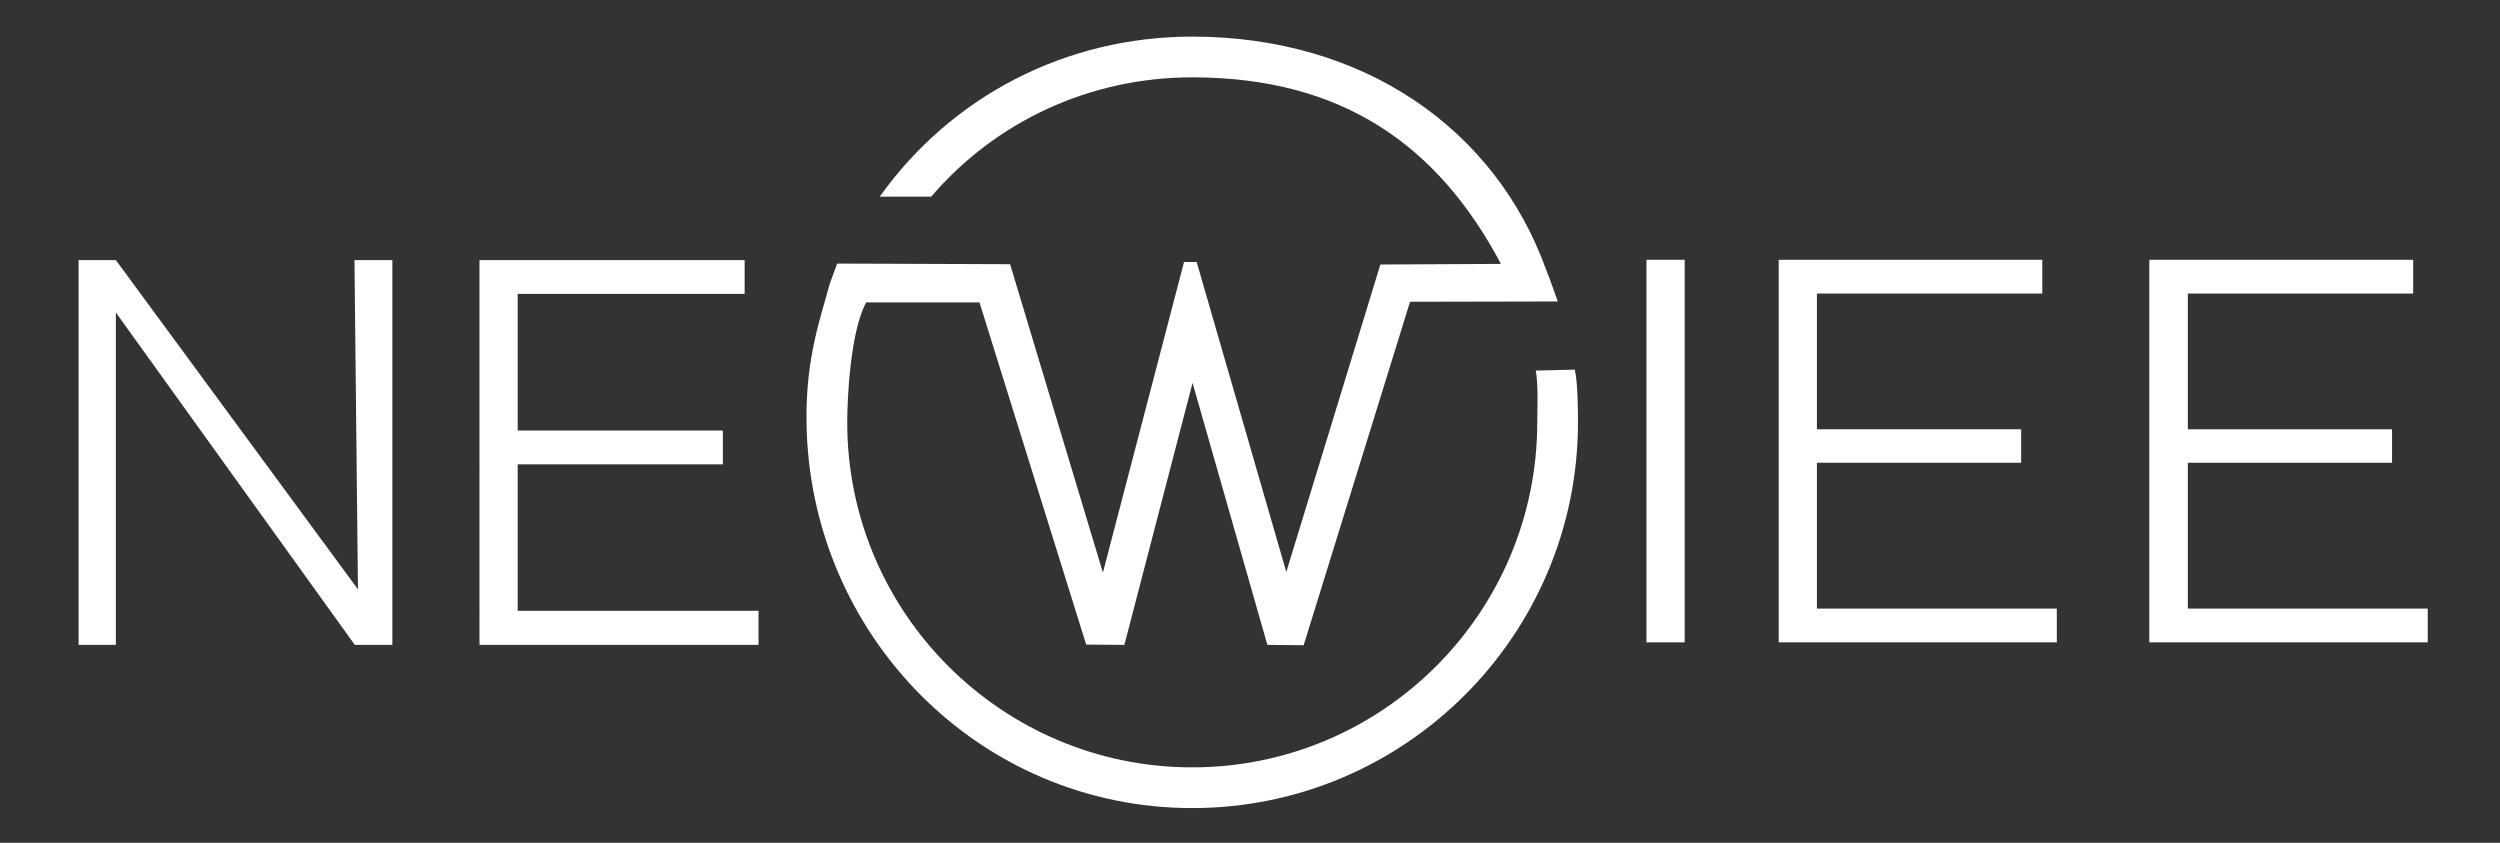
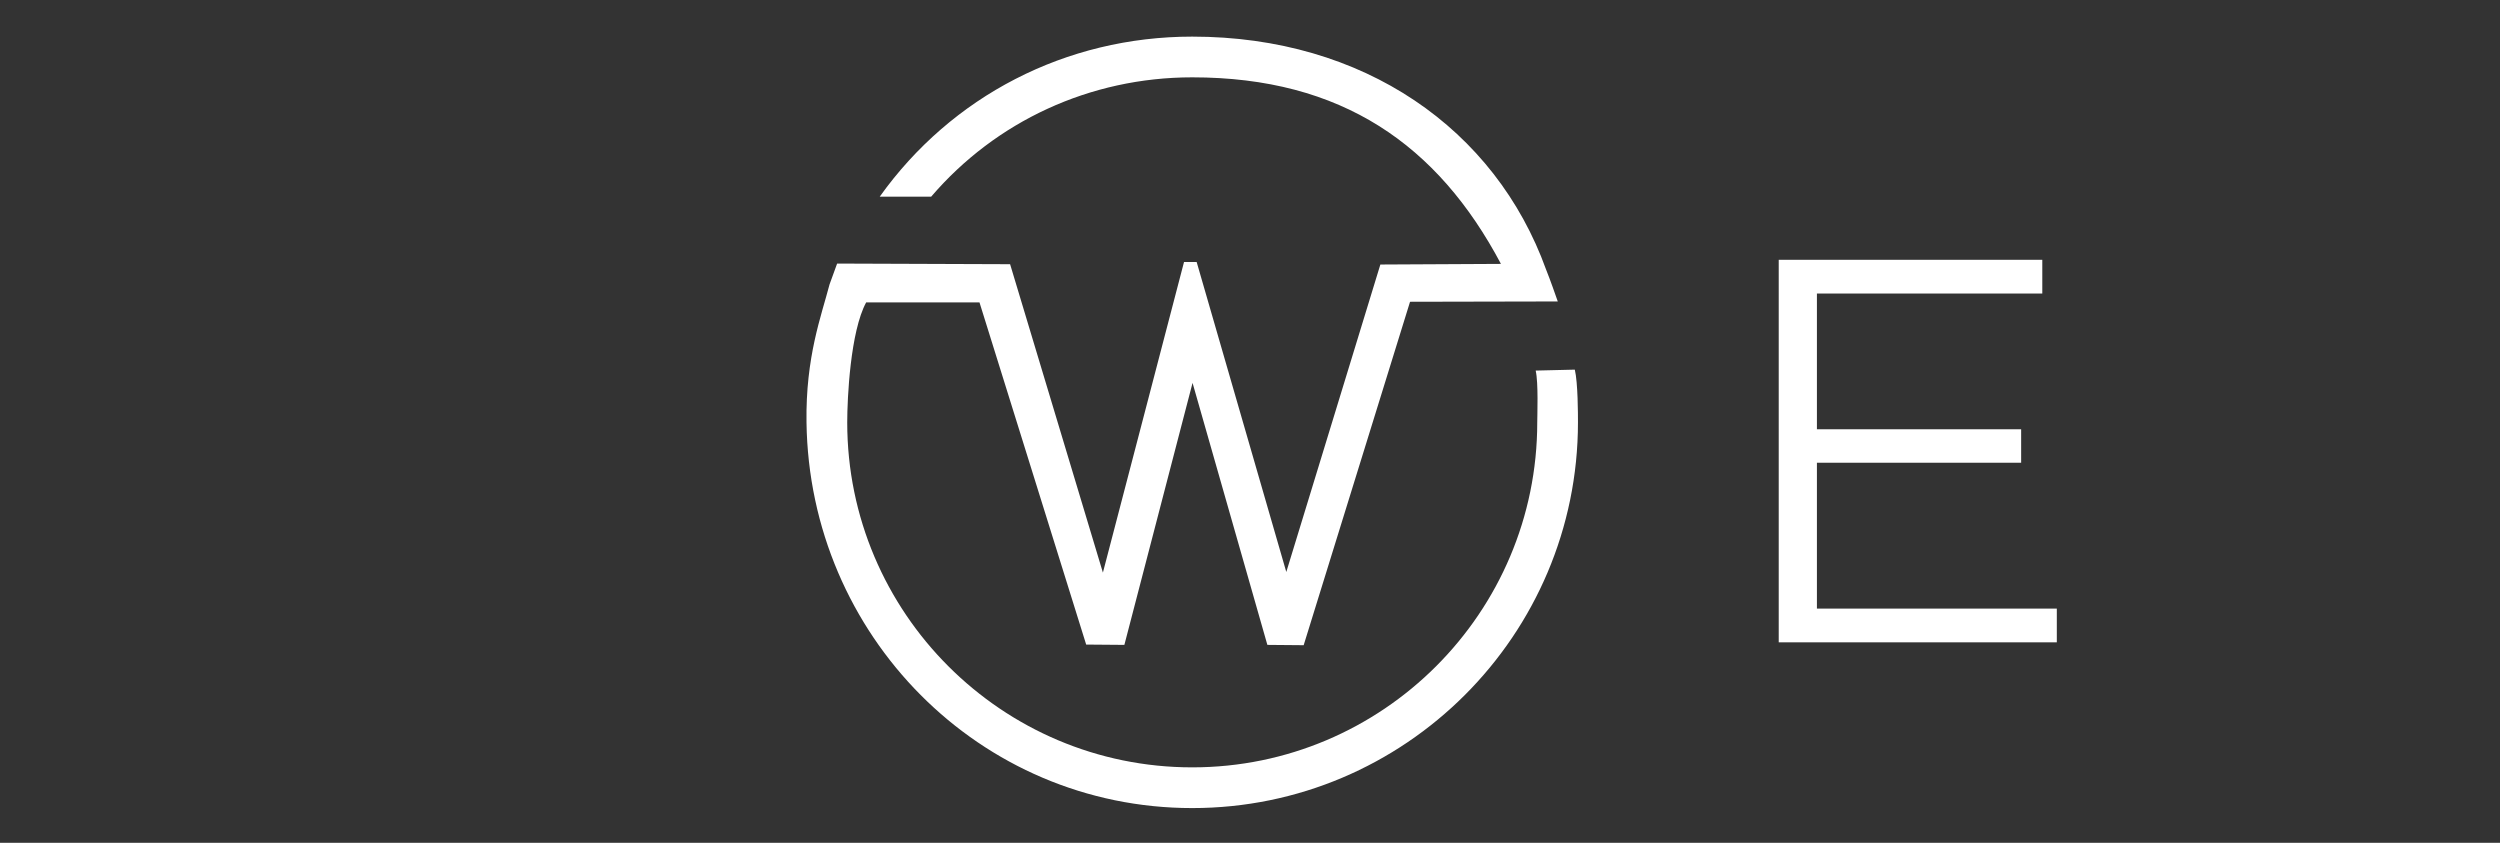
<svg xmlns="http://www.w3.org/2000/svg" version="1.1" id="Layer_1" x="0px" y="0px" viewBox="0 0 792 267" style="enable-background:new 0 0 792 267;" xml:space="preserve">
  <rect x="0" y="0" width="792" height="267" fill="#333333" stroke="none" />
  <style type="text/css">
	.st0{fill:#FFFFFF;}
</style>
  <g>
    <g>
-       <path class="st0" d="M124.4,204.3h-12L36.7,99v105.3H24.9V82.4h11.8l76.7,104.3l-1.1-104.3h12V204.3z" />
-     </g>
+       </g>
    <g>
-       <path class="st0" d="M240.4,204.3h-88.5V82.4h84v10.7H164v43.3h65v10.7h-65v46.4h76.3V204.3z" />
-     </g>
+       </g>
    <g>
-       <path class="st0" d="M533.7,203.5h-12.1V82.3h12.1V203.5z" />
-     </g>
+       </g>
    <g>
      <path class="st0" d="M651.6,203.5h-88.1V82.3H647v10.7h-71.4V136h64.7v10.6h-64.7v46.2h76V203.5z" />
    </g>
    <g>
-       <path class="st0" d="M769,203.5h-88.1V82.3h83.6v10.7h-71.4V136h64.7v10.6h-64.7v46.2h76V203.5z" />
-     </g>
+       </g>
    <path class="st0" d="M498.9,117.1l-12.4,0.3c0.9,3.8,0.5,14.3,0.5,16.4c0,60.3-49,109.3-109.3,109.3s-109.3-49-109.3-109.3   c0-7.7,1-28.8,6-38h35.9l33.8,108.4l12.1,0.1l21.6-83l23.7,83l11.5,0.1l33.7-108.8l46.8-0.1l-1.7-4.8c-0.4-1.2-1.5-4-2-5.3   C473.7,40.8,432,11.6,377.7,11.6c-40.1,0-76.3,18.9-99,50.7H295c20.4-23.8,50.2-37.8,82.7-37.8c47.4,0,77.8,21.4,97.8,59.1   l-38.2,0.2l-29.8,97.4L379.1,83h-4l-25.7,98.4L320,83.7l-54.8-0.2l-2.4,6.6c-2.6,10-7.6,22.9-7.3,43.7   c0.9,67.4,54.8,122.2,122.2,122.2c67.4,0,122.2-54.8,122.2-122.2C499.9,131.4,499.9,121.3,498.9,117.1z" />
  </g>
</svg>